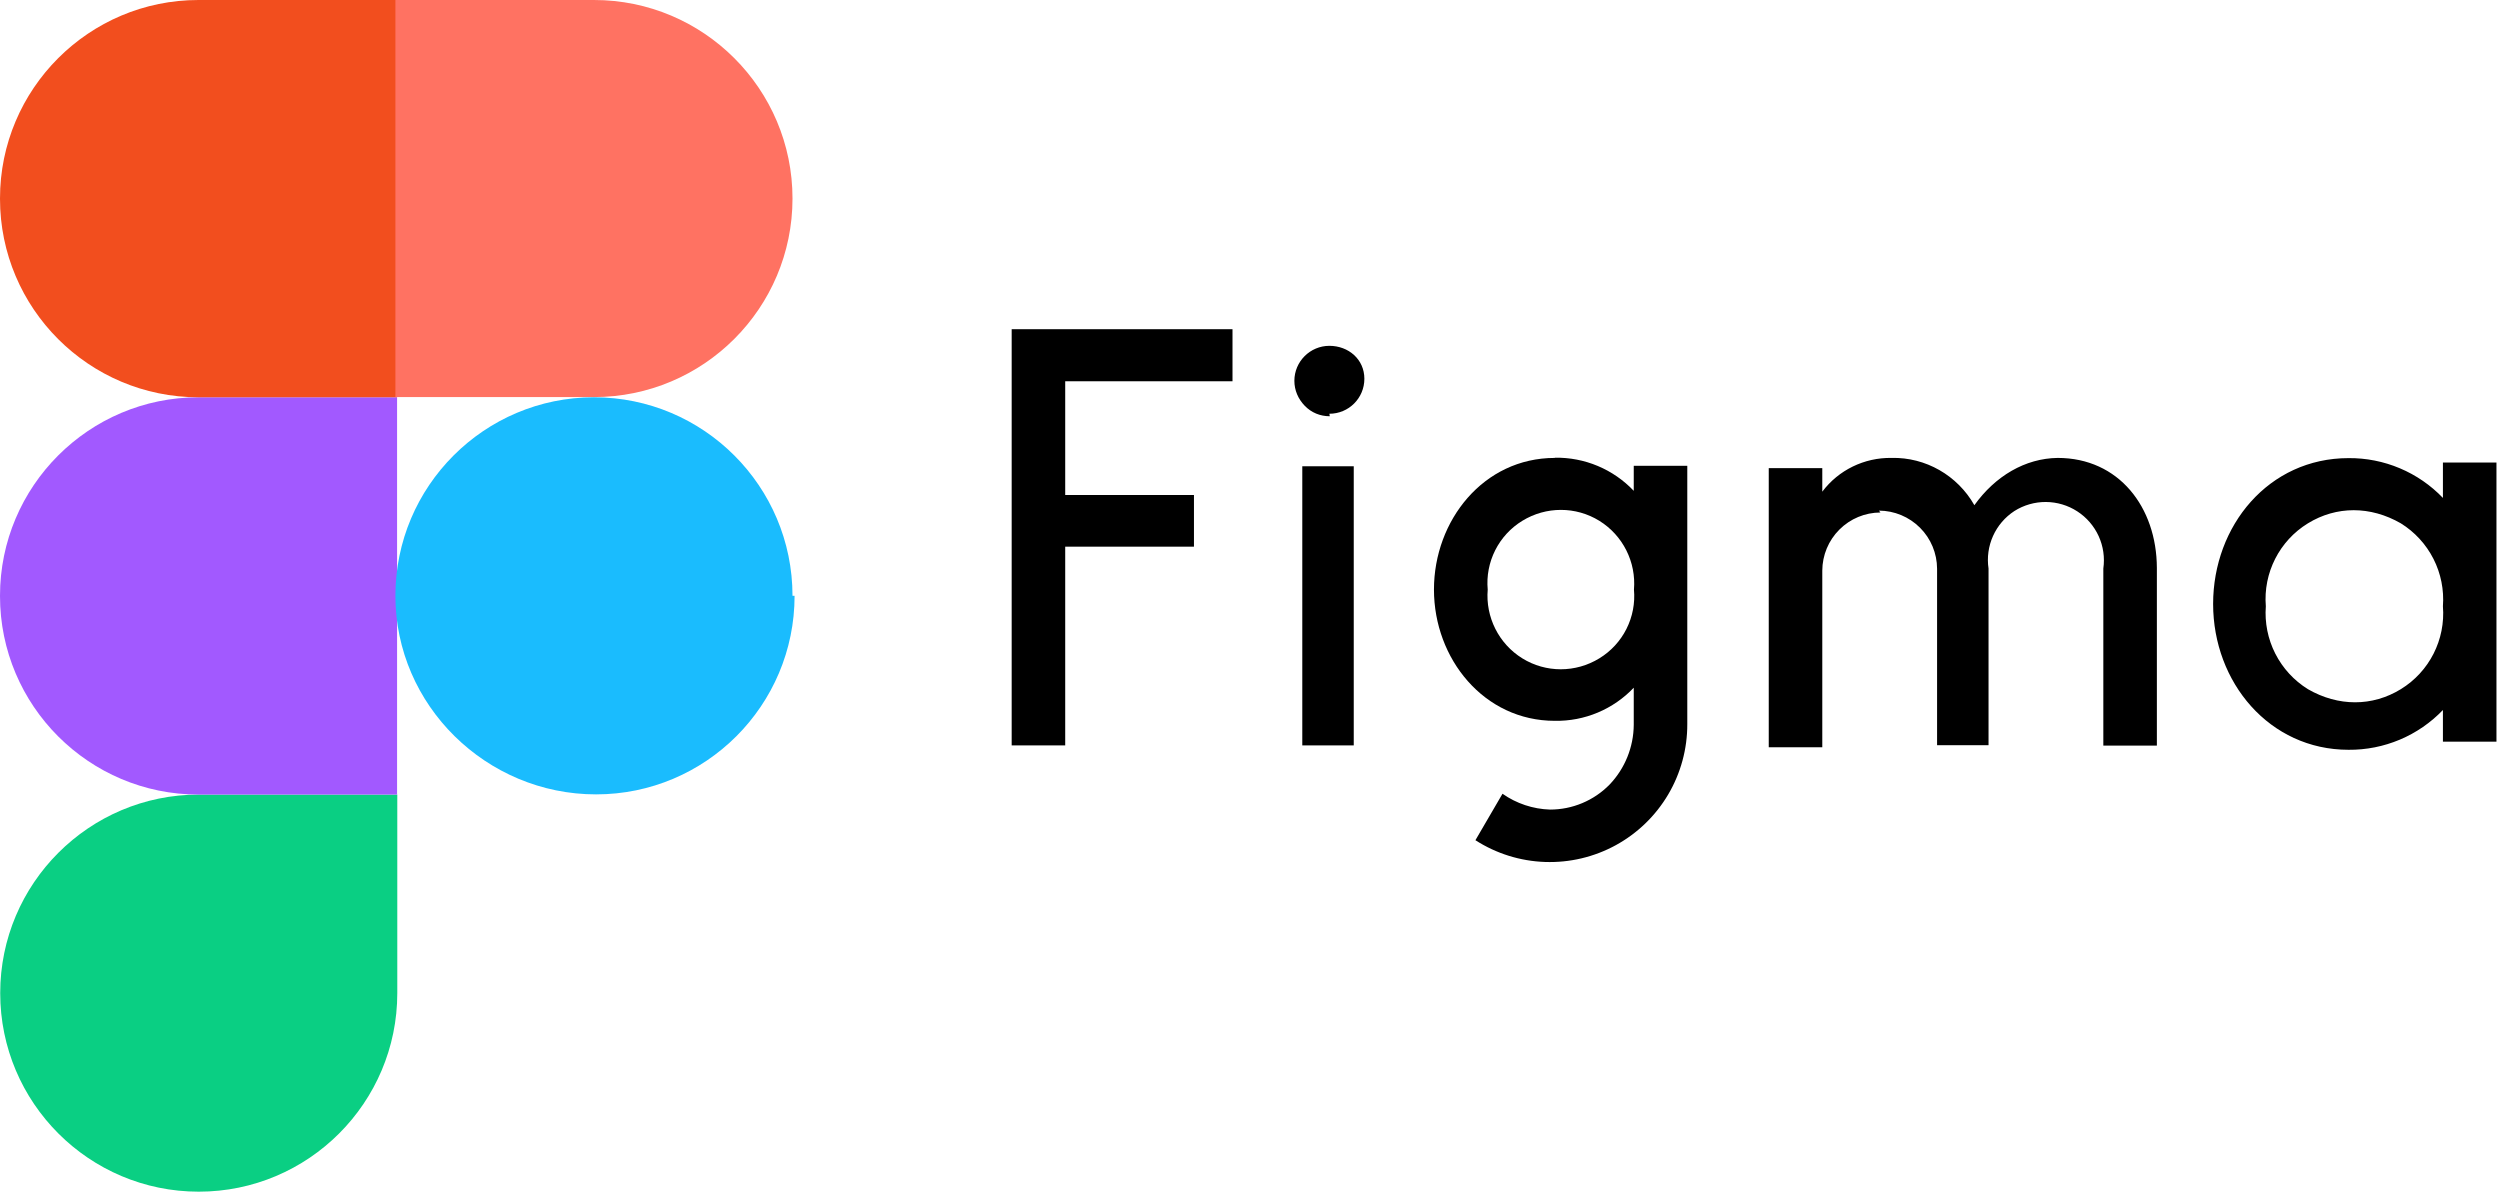
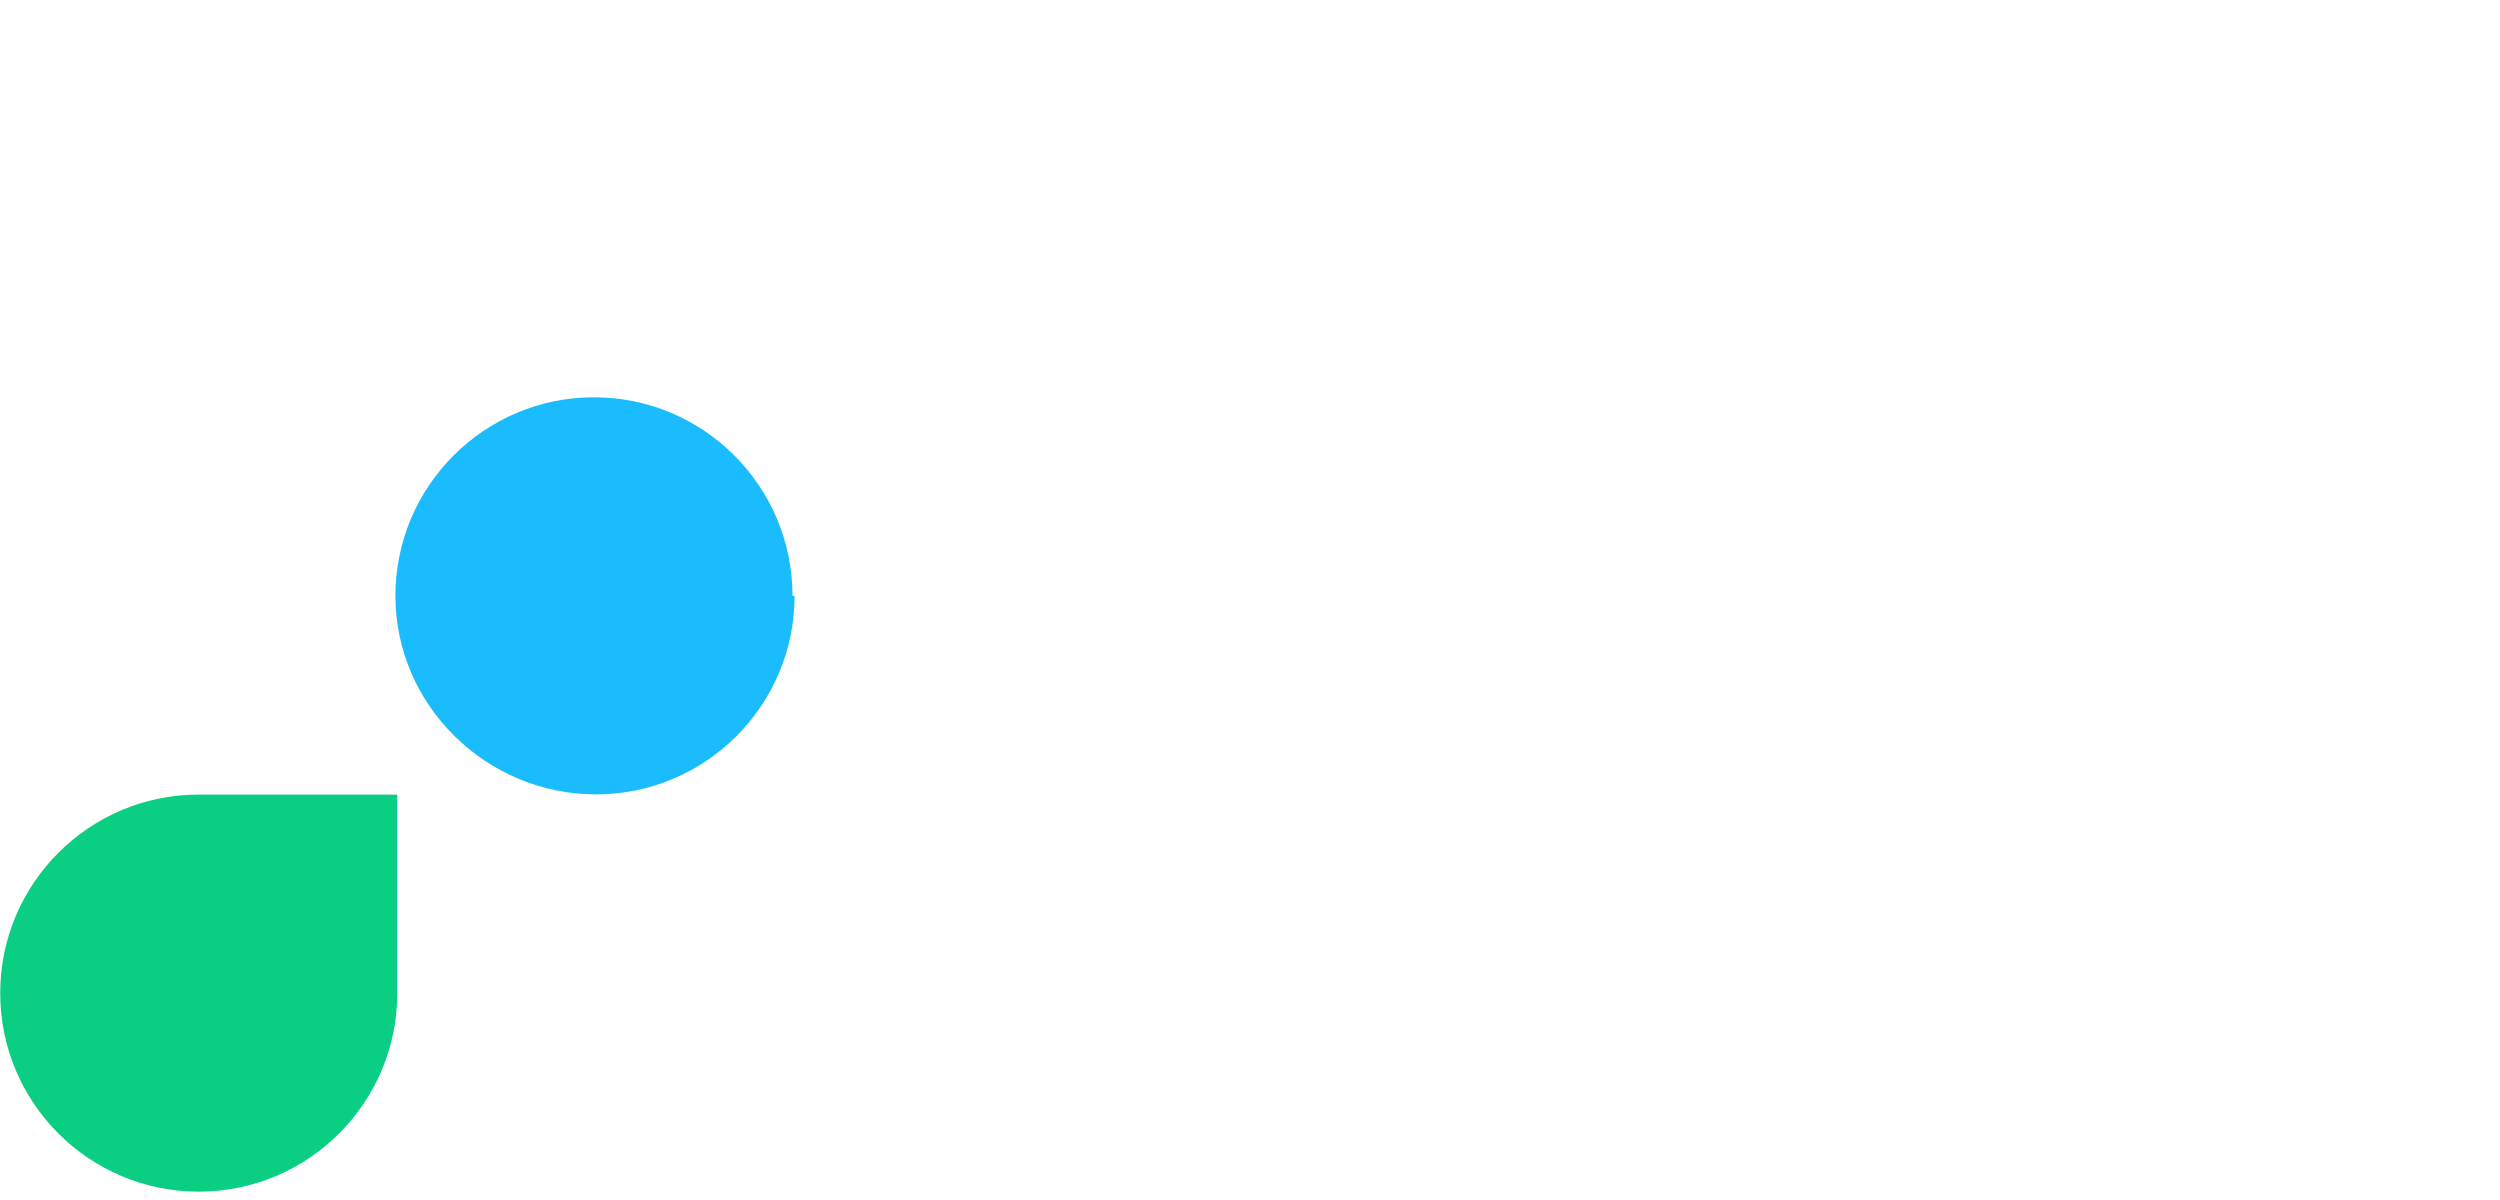
<svg xmlns="http://www.w3.org/2000/svg" width="250" height="120" viewBox="0 0 250 120" fill="none">
  <path d="M19.875 119.167C30.833 119.167 39.729 110.271 39.729 99.312V79.458H19.875C8.917 79.458 0.021 88.354 0.021 99.312C0.021 110.271 8.917 119.167 19.875 119.167Z" fill="#0ACF83" />
-   <path d="M0 59.583C0 48.625 8.896 39.729 19.854 39.729H39.708V79.458H19.854C8.896 79.458 0 70.562 0 59.604V59.583Z" fill="#A259FF" />
-   <path d="M0 19.854C0 8.896 8.896 0 19.854 0H39.708V39.729H19.854C8.896 39.729 0 30.833 0 19.875V19.854Z" fill="#F24E1E" />
-   <path d="M39.541 0H59.396C70.354 0 79.25 8.896 79.25 19.854C79.25 30.812 70.354 39.708 59.396 39.708H39.541V0Z" fill="#FF7262" />
  <path d="M79.458 59.583C79.458 70.542 70.562 79.438 59.604 79.438C48.646 79.438 39.541 70.542 39.541 59.583C39.541 48.625 48.437 39.729 59.396 39.729C70.354 39.729 79.25 48.625 79.25 59.583H79.458Z" fill="#1ABCFE" />
-   <path d="M101.167 32.917V74.542H106.521V54.667H119.396V49.5H106.521V38.125H123.25V32.917H101.167ZM132.937 41.375C134.875 41.375 136.437 39.812 136.437 37.875C136.437 35.938 134.854 34.583 132.937 34.583C131.021 34.583 129.437 36.146 129.437 38.083C129.437 39.021 129.812 39.896 130.479 40.583C131.146 41.271 132.021 41.625 132.979 41.625L132.937 41.375ZM130.229 46.625V74.542H135.375V46.625H130.062H130.229ZM155.479 45.792C148.354 45.792 143.396 52.042 143.396 58.958C143.396 65.875 148.396 72.083 155.479 72.083C156.953 72.109 158.416 71.828 159.775 71.258C161.135 70.687 162.361 69.841 163.375 68.771V72.479C163.36 74.707 162.496 76.846 160.958 78.458C160.181 79.251 159.254 79.88 158.231 80.309C157.208 80.739 156.109 80.959 155 80.958C153.296 80.904 151.645 80.354 150.25 79.375L147.542 84.021C149.621 85.358 152.023 86.11 154.495 86.197C156.966 86.284 159.415 85.704 161.584 84.516C163.753 83.328 165.561 81.577 166.819 79.448C168.076 77.319 168.736 74.889 168.729 72.417V46.583H163.375V49.083C162.361 48.014 161.135 47.167 159.775 46.596C158.416 46.026 156.953 45.745 155.479 45.771V45.792ZM148.771 58.958C148.649 57.604 148.908 56.242 149.519 55.027C150.13 53.812 151.069 52.793 152.229 52.083C154.604 50.625 157.583 50.625 159.937 52.083C162.291 53.542 163.625 56.208 163.396 58.958C163.518 60.313 163.258 61.674 162.647 62.889C162.036 64.104 161.098 65.124 159.937 65.833C157.562 67.292 154.583 67.292 152.229 65.833C149.875 64.375 148.542 61.708 148.771 58.958Z" fill="black" />
-   <path d="M188.042 51.25C186.502 51.255 185.027 51.87 183.938 52.959C182.849 54.047 182.235 55.523 182.229 57.062V74.729H176.875V46.812H182.229V49.167C183.854 47 186.437 45.75 189.146 45.792C192.562 45.708 195.75 47.542 197.437 50.521C199.521 47.604 202.521 45.833 205.771 45.792C211.875 45.792 215.667 50.708 215.687 56.792V74.562H210.333V56.854C210.49 55.751 210.328 54.626 209.866 53.612C209.403 52.599 208.66 51.738 207.725 51.134C206.789 50.529 205.7 50.205 204.585 50.199C203.471 50.194 202.379 50.508 201.437 51.104C200.501 51.715 199.76 52.581 199.302 53.6C198.844 54.62 198.689 55.749 198.854 56.854V74.521H193.708V56.875C193.703 55.335 193.089 53.86 192 52.771C190.911 51.682 189.436 51.068 187.896 51.062L188.042 51.25ZM244.292 49.792C243.073 48.52 241.607 47.511 239.984 46.827C238.361 46.142 236.615 45.797 234.854 45.812C226.875 45.812 221.312 52.562 221.312 60.396C221.312 68.229 226.937 74.979 234.854 74.979C236.615 74.994 238.361 74.649 239.984 73.965C241.607 73.281 243.073 72.272 244.292 71V74.167H249.646V46.25H244.292V49.792ZM226.583 60.625C226.312 57.292 227.937 54.083 230.792 52.333C233.646 50.583 237.042 50.583 240.083 52.333C241.476 53.198 242.605 54.428 243.348 55.89C244.09 57.352 244.416 58.99 244.292 60.625C244.562 63.958 242.937 67.167 240.083 68.917C237.229 70.667 233.833 70.667 230.792 68.917C229.399 68.052 228.269 66.822 227.527 65.36C226.785 63.898 226.459 62.26 226.583 60.625Z" fill="black" />
</svg>